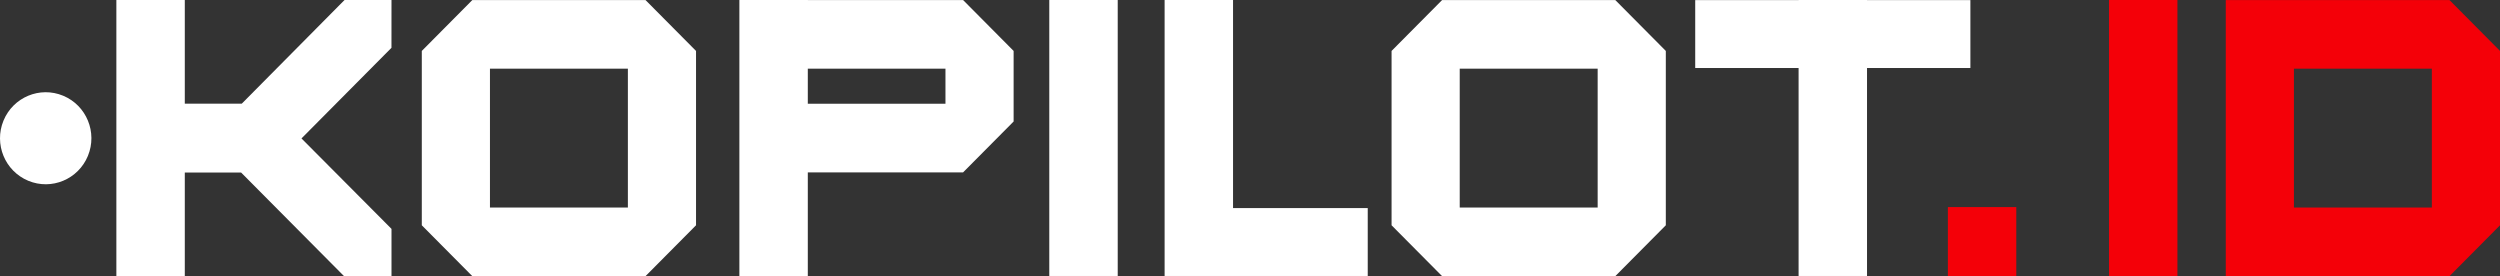
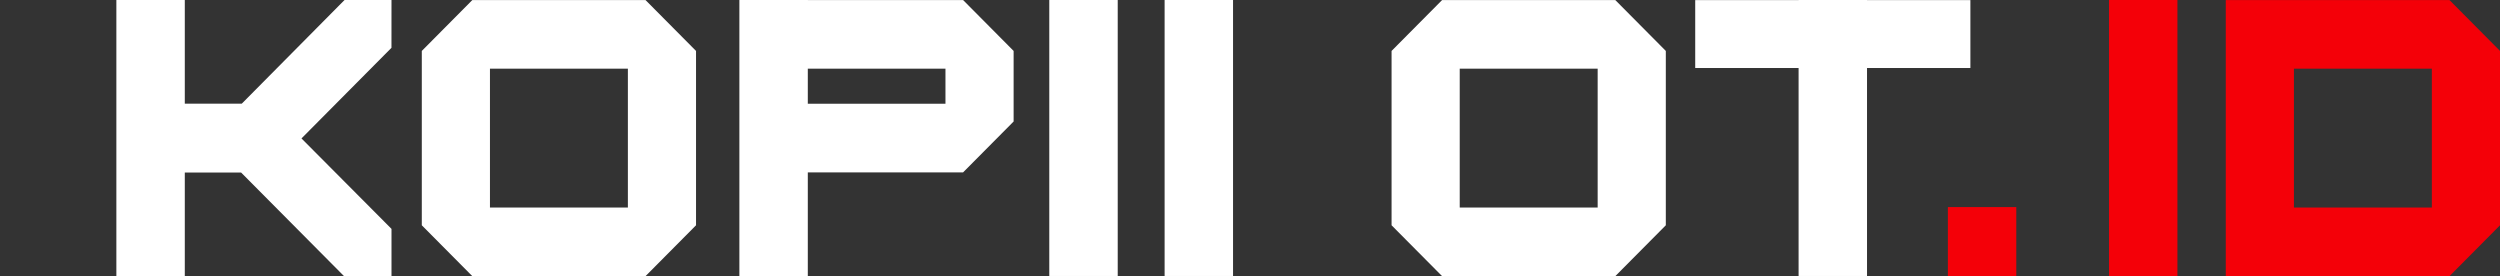
<svg xmlns="http://www.w3.org/2000/svg" fill="none" viewBox="0 0 172 19" height="19" width="172">
  <rect x="0" y="0" width="172" height="19" fill="#333333" stroke="none" />
  <g clip-path="url(#clip0_94_5382)">
-     <path fill="white" d="M6.049 10.723C6.713 9.108 5.952 7.256 4.348 6.587C2.744 5.918 0.905 6.685 0.24 8.3C-0.424 9.915 0.337 11.767 1.942 12.436C3.546 13.105 5.385 12.338 6.049 10.723Z" />
    <path fill="white" d="M76.899 0H72.191V18.988H76.899V0Z" />
-     <path fill="white" d="M84.833 0H80.125V18.988H81.887H84.833H94.1V14.316H84.833V0Z" />
+     <path fill="white" d="M84.833 0H80.125V18.988H81.887H84.833H94.1H84.833V0Z" />
    <path fill="#F40008" d="M149.807 0H145.1V18.988H149.807V0Z" />
    <path fill="#F40008" d="M138.721 14.248H134.014V18.988H138.721V14.248Z" />
    <path fill="white" d="M135.563 4.679V0.007H128.451V0H123.743V0.007H116.631V4.679H123.743V18.988H128.451V4.679H135.563Z" />
    <path fill="white" d="M26.935 0H23.704L16.632 7.134H12.714V0H8.006V18.988H12.714V11.872H16.59L23.669 18.998L26.935 19V15.746L20.742 9.524L26.933 3.289L26.935 0Z" />
    <path fill="white" d="M44.41 0.003H32.497C31.139 1.37 30.378 2.137 29.02 3.504V15.499C30.378 16.866 31.139 17.633 32.497 19H44.41C45.768 17.633 46.529 16.866 47.887 15.499V3.504C46.529 2.137 45.768 1.37 44.41 0.003ZM43.198 14.279H33.709V4.724H43.198V14.279Z" />
    <path fill="white" d="M111.131 0.003H99.218C97.859 1.37 97.098 2.137 95.74 3.504V15.499C97.098 16.866 97.859 17.633 99.218 19H111.131C112.489 17.633 113.25 16.866 114.608 15.499V3.504C113.25 2.137 112.489 1.37 111.131 0.003ZM109.919 14.279H100.429V4.724H109.919V14.279Z" />
    <path fill="#F40008" d="M168.523 0.003H153.133V19H168.523C169.881 17.633 170.643 16.866 172.001 15.499V3.504C170.643 2.137 169.881 1.37 168.523 0.003ZM167.311 14.279H157.822V4.724H167.311V14.279Z" />
    <path fill="white" d="M66.26 0.003H55.577V0H50.869V18.988H55.577V11.86H66.26C67.618 10.493 68.379 9.726 69.737 8.359V3.504C68.379 2.137 67.618 1.371 66.26 0.003ZM65.048 7.139H55.577V4.725H65.048V7.139Z" />
  </g>
  <defs>
    <clipPath id="clip0_94_5382">
      <rect fill="white" height="19" width="172" />
    </clipPath>
  </defs>
</svg>